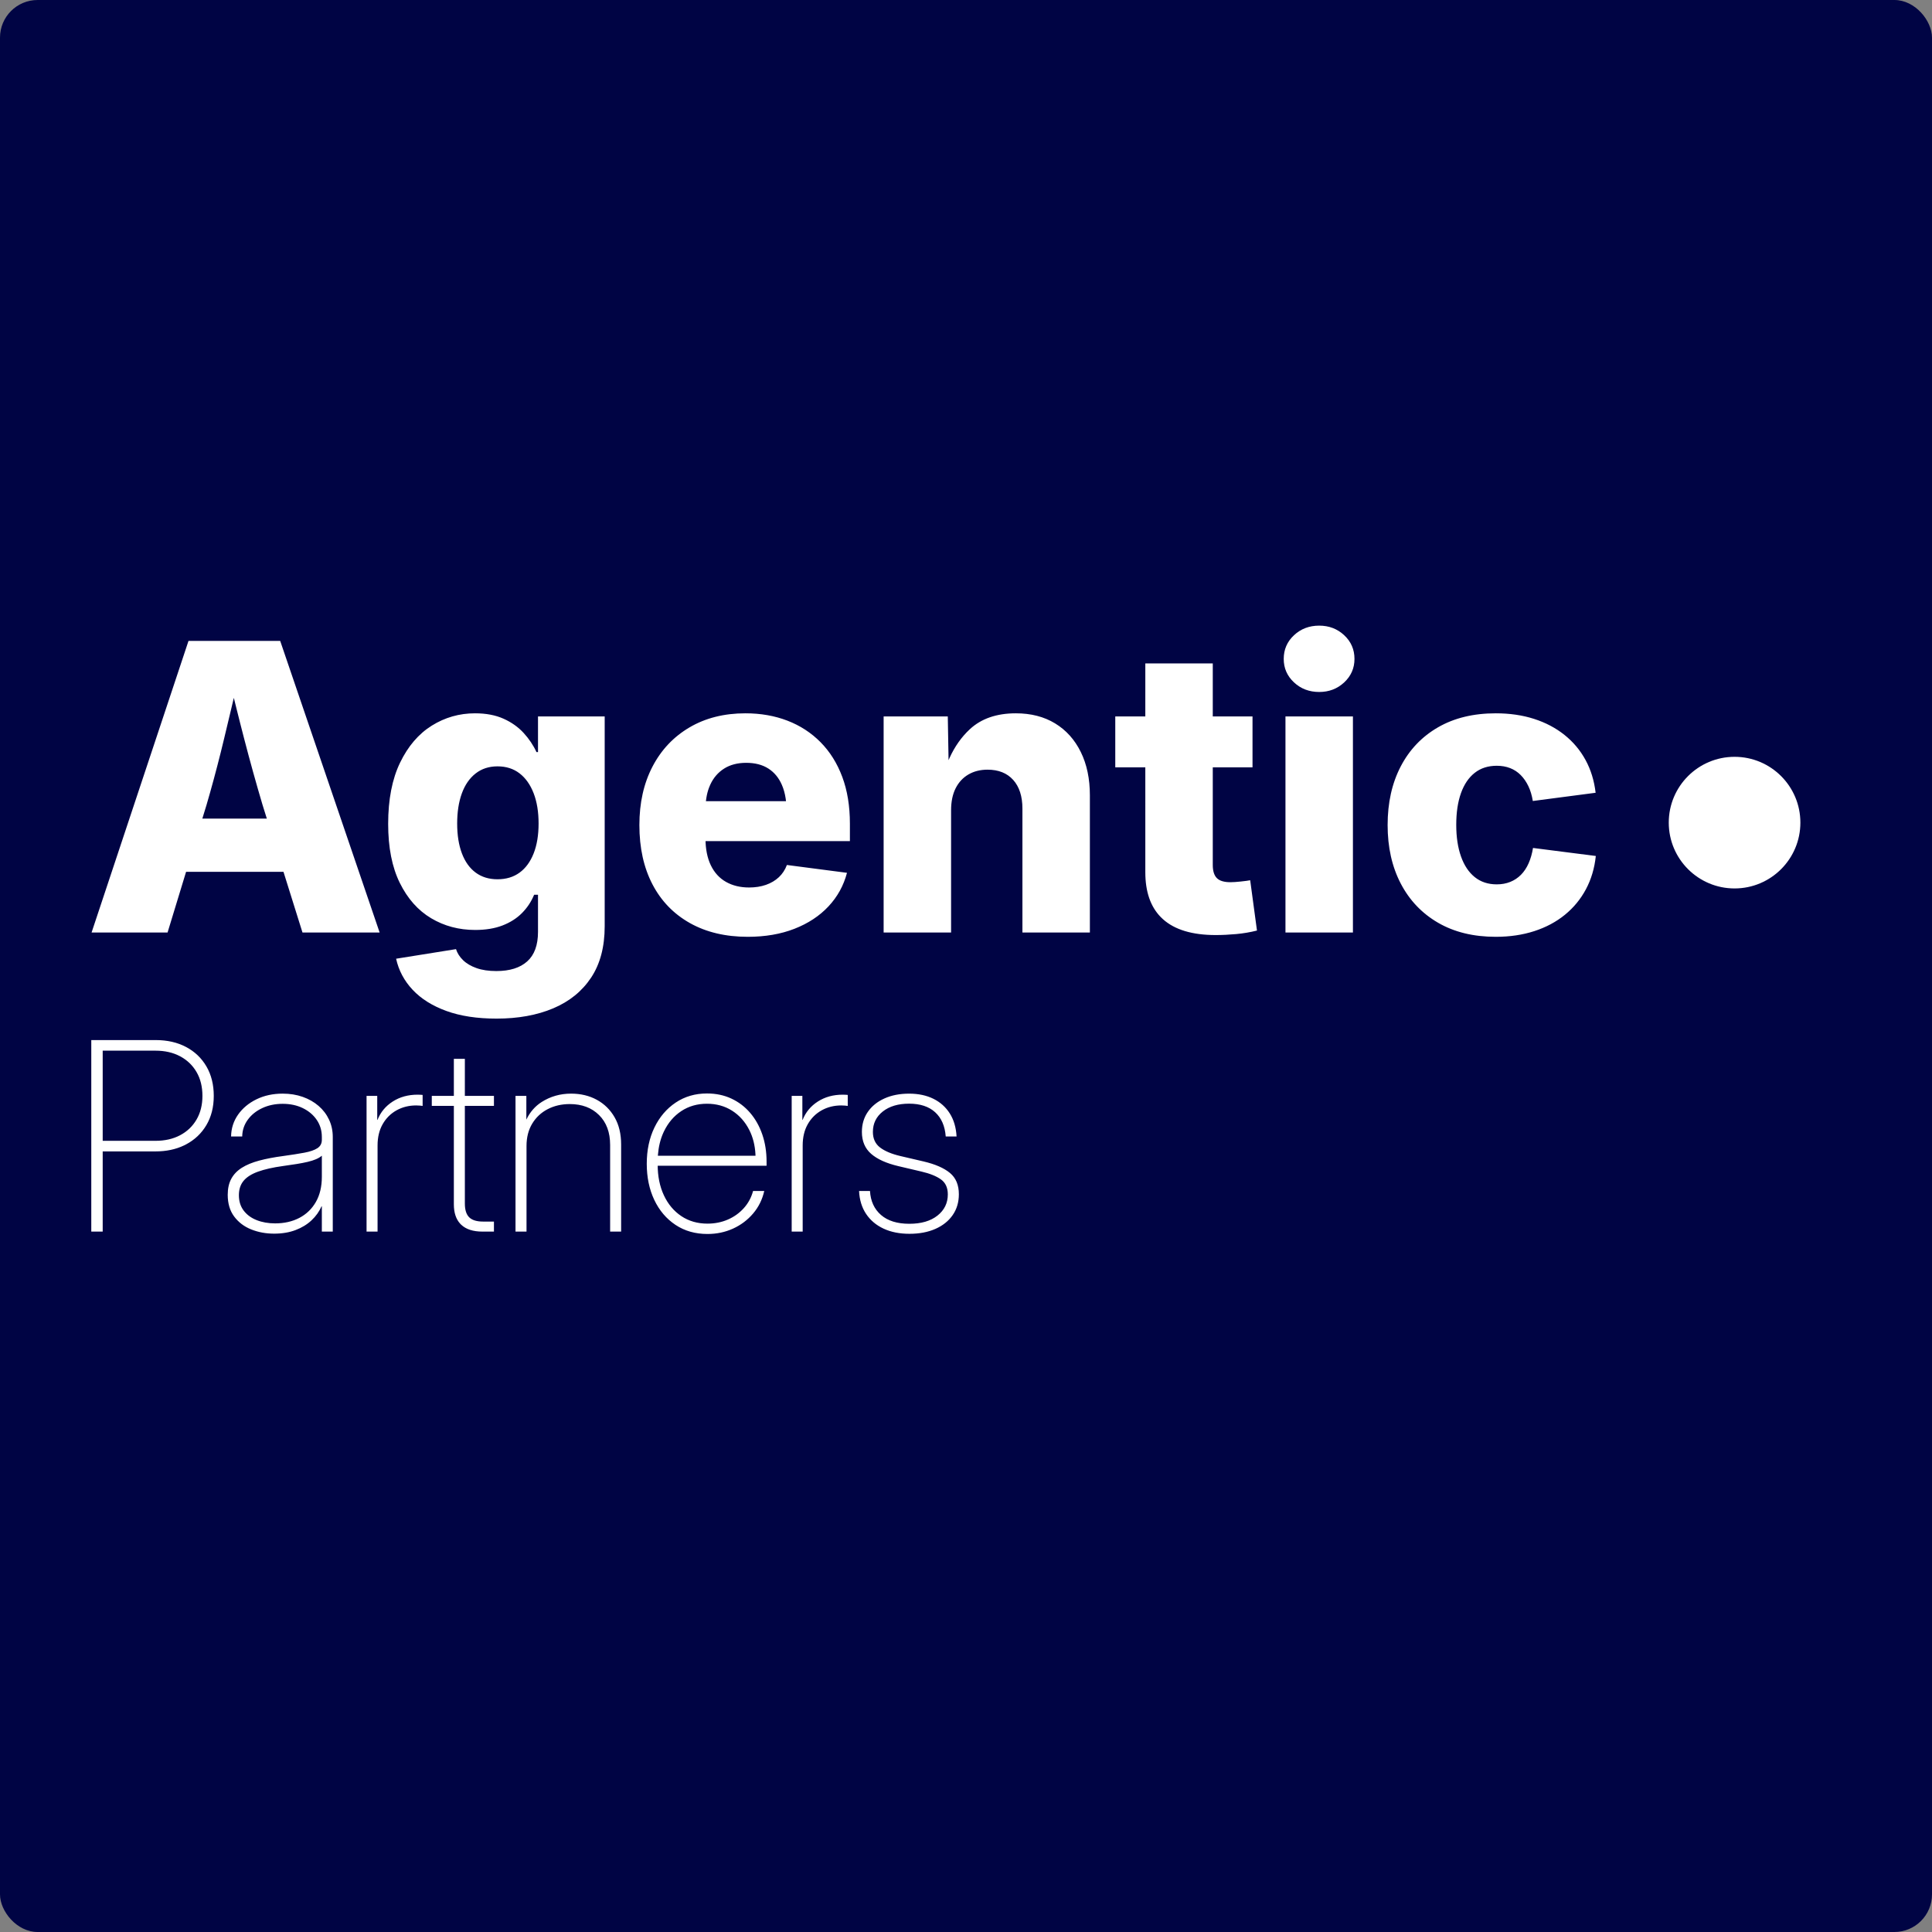
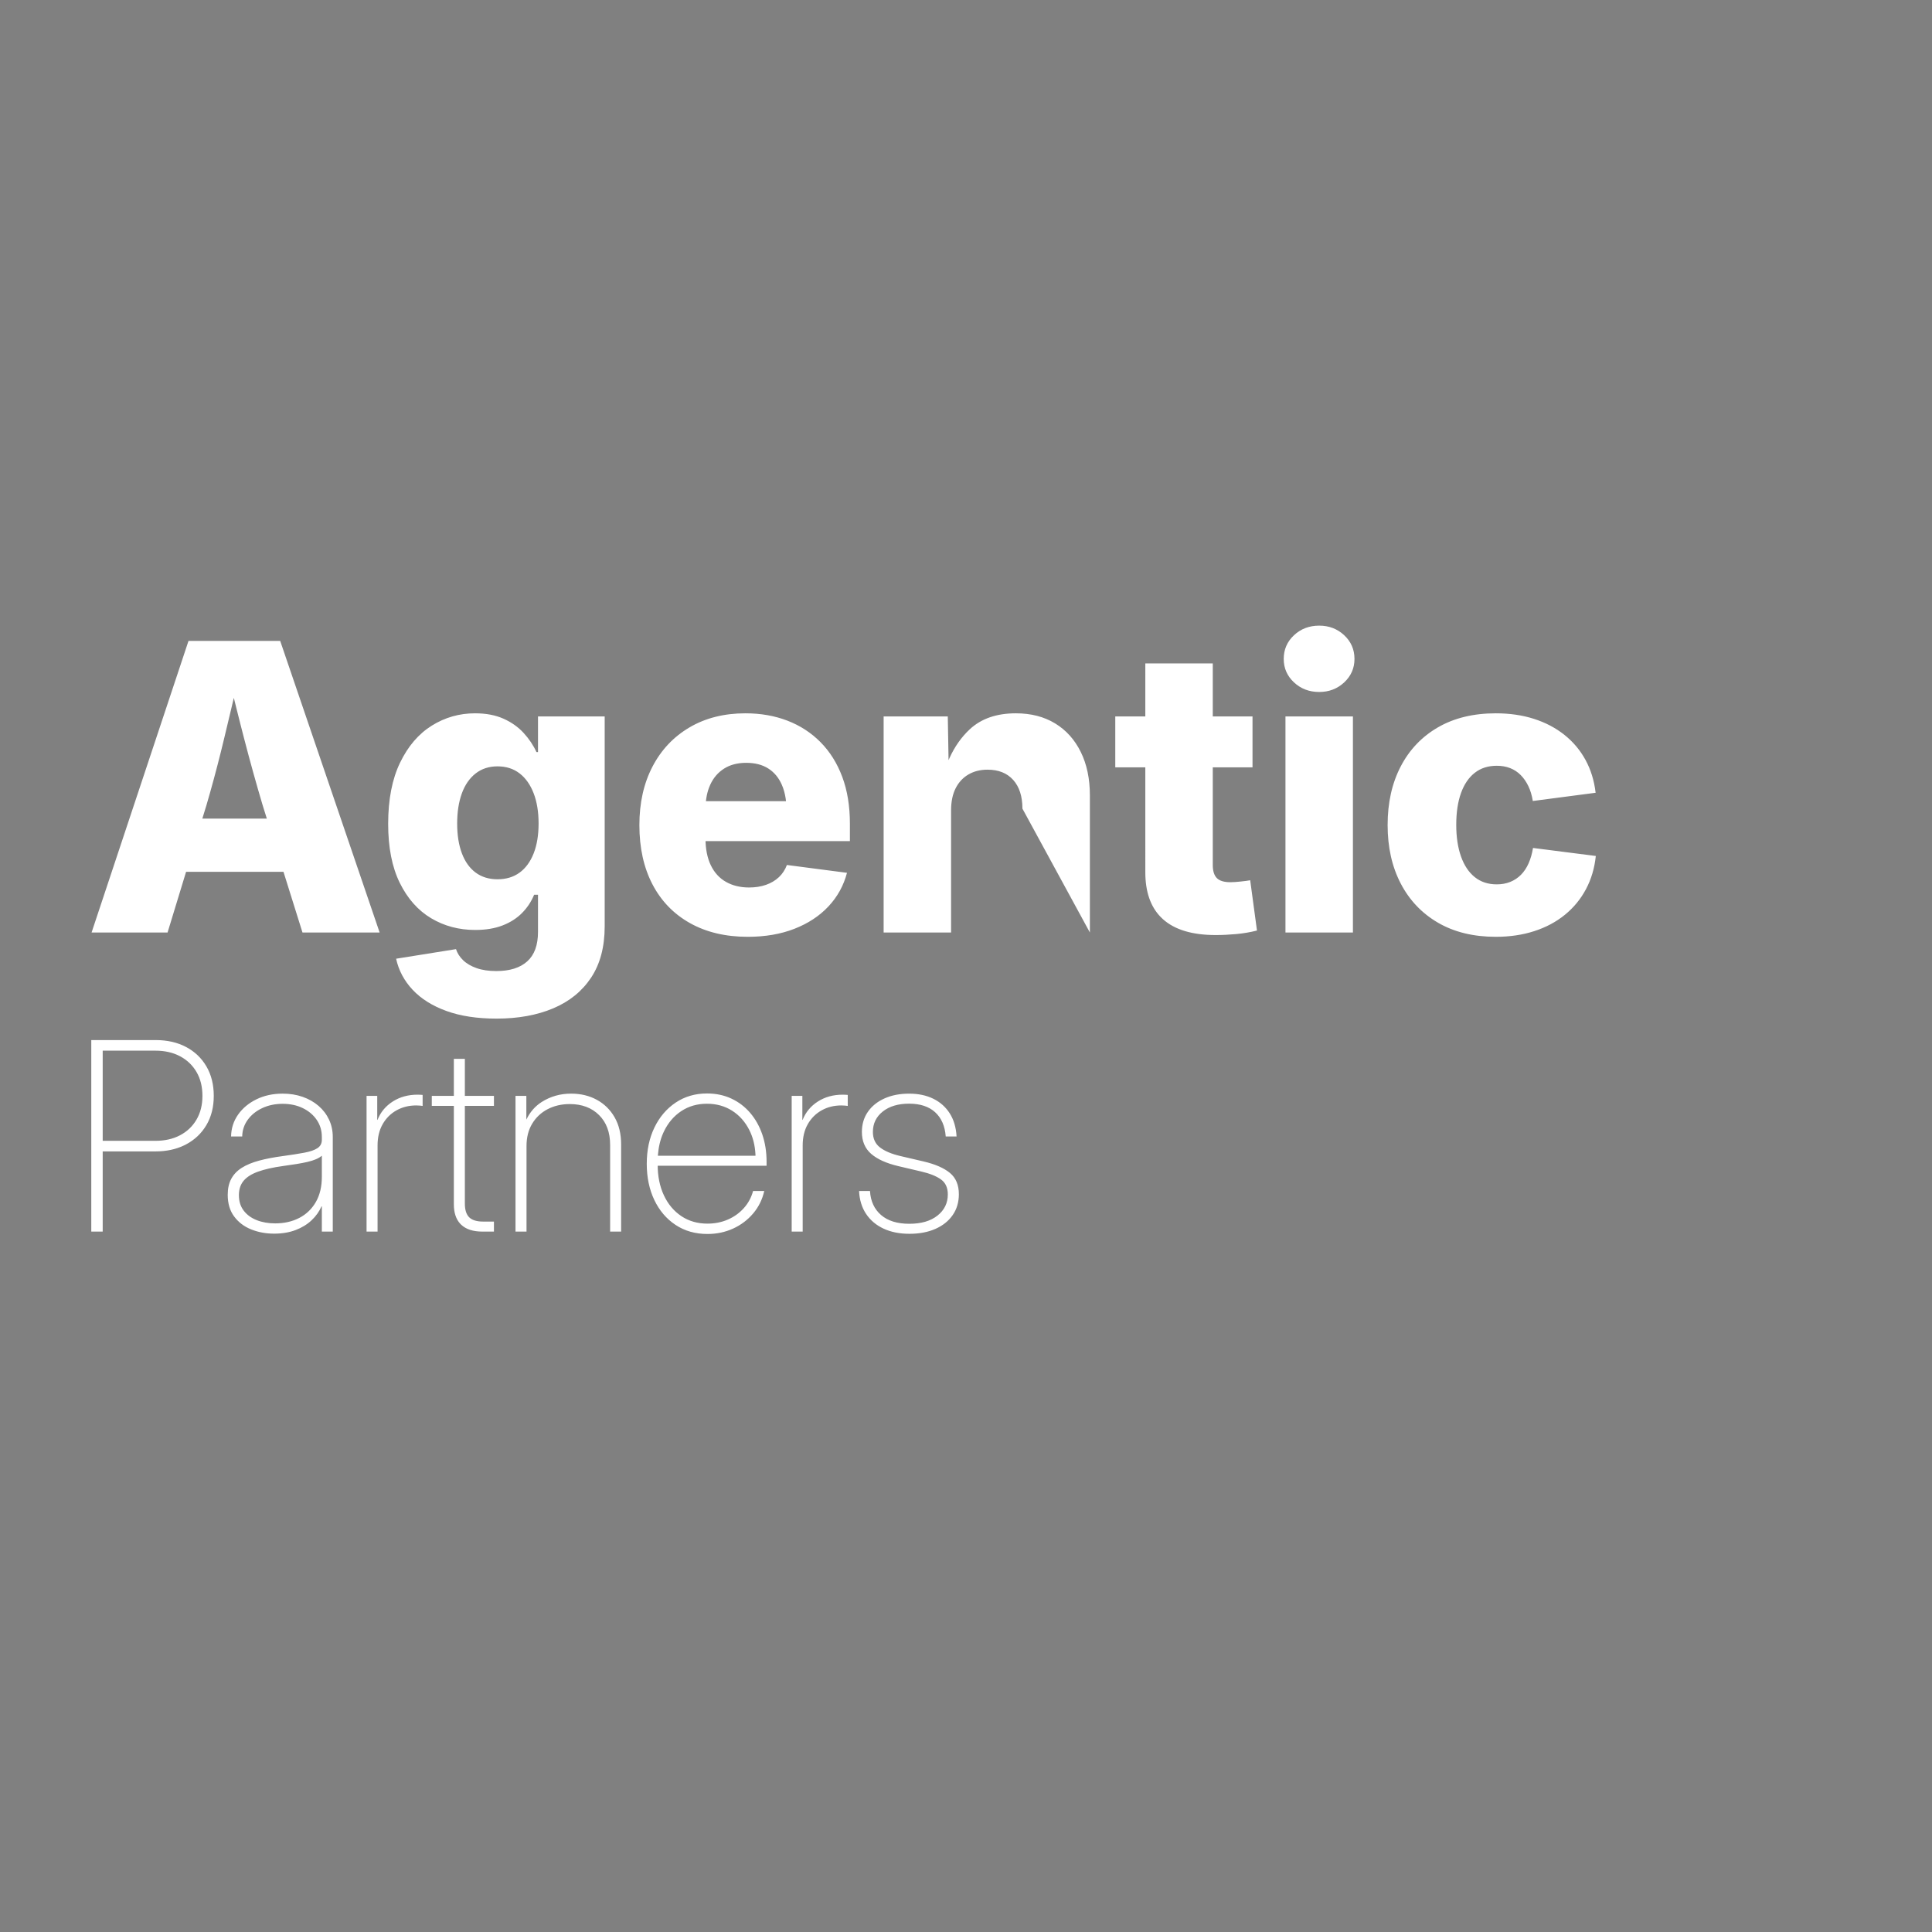
<svg xmlns="http://www.w3.org/2000/svg" width="411px" height="411px" viewBox="0 0 411 411" version="1.1">
  <rect x="0" y="0" width="411" height="411" fill="#808080" stroke="none" />
  <title>logo 1</title>
  <g id="Page-2" stroke="none" stroke-width="1" fill="none" fill-rule="evenodd">
    <g id="Group-3">
-       <rect id="Rectangle" fill="#000444" x="0" y="0" width="411" height="411" rx="8" />
      <g id="Group" transform="translate(19.482, 133.094)" fill="#FFFFFF">
-         <circle id="Oval" opacity="0" cx="349.518" cy="41.906" r="23" />
-         <circle id="Oval" cx="349.518" cy="41.906" r="14" />
-         <path d="M16.165,65.28 L20.102,52.375 L40.825,52.375 L44.866,65.28 L61.278,65.28 L40.124,3.247 L20.619,3.247 L0,65.28 L16.165,65.28 Z M37.282,41.052 L23.561,41.052 L24.454,38.135 C25.509,34.538 26.525,30.781 27.502,26.865 L28.227,23.897 C28.705,21.899 29.191,19.863 29.685,17.789 L30.262,15.365 L30.862,17.781 C31.12,18.816 31.379,19.842 31.637,20.858 L32.412,23.876 C33.704,28.858 35.024,33.611 36.371,38.135 L36.371,38.135 L37.282,41.052 Z M86.144,83.598 C90.735,83.598 94.756,82.869 98.206,81.412 C101.656,79.955 104.344,77.776 106.268,74.876 C108.192,71.975 109.155,68.333 109.155,63.947 L109.155,63.947 L109.155,19.317 L94.969,19.317 L94.969,26.895 L94.639,26.895 C93.979,25.451 93.072,24.098 91.918,22.835 C90.763,21.573 89.333,20.559 87.629,19.796 C85.924,19.033 83.904,18.651 81.567,18.651 C78.241,18.651 75.175,19.526 72.371,21.274 C69.567,23.023 67.32,25.646 65.629,29.143 C63.938,32.64 63.093,36.983 63.093,42.174 C63.093,47.197 63.918,51.381 65.567,54.726 C67.216,58.07 69.436,60.575 72.227,62.24 C75.017,63.906 78.144,64.738 81.608,64.738 C83.835,64.738 85.773,64.419 87.423,63.781 C89.072,63.142 90.454,62.261 91.567,61.137 C92.68,60.013 93.54,58.716 94.144,57.245 L94.144,57.245 L94.969,57.245 L94.969,65.155 C94.969,67.958 94.206,70.047 92.68,71.42 C91.155,72.794 88.962,73.481 86.103,73.481 C84.481,73.481 83.079,73.273 81.897,72.857 C80.715,72.44 79.759,71.878 79.031,71.171 C78.302,70.463 77.801,69.679 77.526,68.818 L77.526,68.818 L64.784,70.858 C65.333,73.356 66.509,75.563 68.309,77.478 C70.11,79.393 72.502,80.892 75.485,81.974 C78.467,83.057 82.021,83.598 86.144,83.598 Z M86.351,53.956 C84.536,53.956 82.99,53.484 81.711,52.54 C80.433,51.596 79.457,50.236 78.784,48.46 C78.11,46.684 77.773,44.561 77.773,42.09 C77.773,39.648 78.103,37.518 78.763,35.7 C79.423,33.882 80.399,32.466 81.691,31.453 C82.983,30.44 84.536,29.934 86.351,29.934 C88.192,29.934 89.759,30.433 91.052,31.432 C92.344,32.432 93.34,33.84 94.041,35.658 C94.742,37.476 95.093,39.62 95.093,42.09 C95.093,44.561 94.742,46.684 94.041,48.46 C93.34,50.236 92.344,51.596 91.052,52.54 C89.759,53.484 88.192,53.956 86.351,53.956 Z M139.588,66.196 C143.299,66.196 146.612,65.627 149.526,64.489 C152.44,63.351 154.852,61.762 156.763,59.722 C158.674,57.682 159.986,55.302 160.701,52.582 L160.701,52.582 L147.918,50.916 C147.533,51.943 146.962,52.811 146.206,53.518 C145.45,54.226 144.536,54.767 143.464,55.142 C142.392,55.517 141.196,55.704 139.876,55.704 C138.007,55.704 136.371,55.309 134.969,54.518 C133.567,53.727 132.488,52.547 131.732,50.979 C130.976,49.411 130.598,47.489 130.598,45.213 L130.609,45.84 L161.32,45.837 L161.32,42.132 C161.32,38.385 160.777,35.061 159.691,32.161 C158.605,29.261 157.065,26.804 155.072,24.792 C153.079,22.78 150.729,21.253 148.021,20.213 C145.313,19.172 142.337,18.651 139.093,18.651 C134.557,18.651 130.591,19.65 127.196,21.649 C123.801,23.647 121.175,26.43 119.32,29.996 C117.464,33.563 116.536,37.705 116.536,42.423 C116.536,47.281 117.464,51.485 119.32,55.038 C121.175,58.591 123.835,61.338 127.299,63.281 C130.763,65.224 134.859,66.196 139.588,66.196 Z M147.727,37.346 L130.687,37.346 L130.784,36.641 C130.907,35.874 131.093,35.159 131.34,34.495 L131.608,33.847 C132.282,32.376 133.265,31.231 134.557,30.412 C135.849,29.594 137.416,29.184 139.258,29.184 C141.127,29.184 142.694,29.587 143.959,30.392 C145.223,31.197 146.186,32.355 146.845,33.868 C147.222,34.732 147.492,35.694 147.653,36.753 L147.727,37.346 Z M182.845,65.28 L182.845,39.301 C182.845,37.441 183.168,35.873 183.814,34.597 C184.46,33.32 185.368,32.341 186.536,31.661 C187.704,30.981 189.058,30.641 190.598,30.641 C192.935,30.641 194.756,31.37 196.062,32.827 C197.368,34.284 198.021,36.317 198.021,38.926 L198.021,38.926 L198.021,65.28 L212.371,65.28 L212.371,36.095 C212.371,32.57 211.725,29.497 210.433,26.874 C209.141,24.251 207.32,22.225 204.969,20.795 C202.619,19.366 199.835,18.651 196.619,18.651 C192.522,18.651 189.258,19.782 186.825,22.044 C185.055,23.689 183.617,25.727 182.509,28.158 L182.308,28.623 L182.144,19.317 L168.495,19.317 L168.495,65.28 L182.845,65.28 Z M239.134,65.821 C240.536,65.821 241.993,65.751 243.505,65.613 C245.017,65.474 246.488,65.224 247.918,64.863 L247.918,64.863 L246.474,54.164 C246.062,54.247 245.395,54.337 244.474,54.434 C243.553,54.532 242.818,54.58 242.268,54.58 C240.921,54.58 239.959,54.289 239.381,53.706 C238.804,53.123 238.515,52.193 238.515,50.916 L238.515,50.916 L238.515,30.145 L246.969,30.142 L246.969,19.317 L238.515,19.319 L238.515,8.035 L224.165,8.035 L224.164,19.319 L217.773,19.317 L217.773,30.142 L224.164,30.145 L224.165,52.457 C224.165,56.576 225.255,59.752 227.434,61.985 L227.918,62.449 C230.419,64.697 234.158,65.821 239.134,65.821 Z M261.155,14.113 C263.244,14.113 265.017,13.433 266.474,12.073 C267.931,10.713 268.66,9.048 268.66,7.078 C268.66,5.079 267.931,3.4 266.474,2.04 C265.017,0.68 263.244,0 261.155,0 C259.038,0 257.251,0.68 255.794,2.04 C254.337,3.4 253.608,5.079 253.608,7.078 C253.608,9.048 254.337,10.713 255.794,12.073 C257.251,13.433 259.038,14.113 261.155,14.113 Z M268.33,65.28 L268.33,19.317 L253.979,19.317 L253.979,65.28 L268.33,65.28 Z M298.722,66.196 C301.691,66.196 304.419,65.793 306.907,64.988 C309.395,64.183 311.567,63.025 313.423,61.512 C315.278,59.999 316.77,58.188 317.897,56.079 C319.024,53.969 319.725,51.61 320,49.001 L320,49.001 L306.639,47.294 C306.447,48.488 306.137,49.57 305.711,50.542 C305.285,51.513 304.742,52.332 304.082,52.998 C303.423,53.664 302.66,54.171 301.794,54.518 C300.928,54.865 299.973,55.038 298.928,55.038 C297.086,55.038 295.526,54.525 294.247,53.498 C292.969,52.471 291.993,51.007 291.32,49.105 C290.646,47.204 290.309,44.963 290.309,42.382 C290.309,39.745 290.646,37.49 291.32,35.617 C291.993,33.743 292.969,32.307 294.247,31.308 C295.526,30.308 297.086,29.809 298.928,29.809 C299.973,29.809 300.921,29.975 301.773,30.308 C302.625,30.641 303.375,31.134 304.021,31.786 C304.667,32.439 305.21,33.223 305.649,34.139 C306.089,35.054 306.405,36.109 306.598,37.303 L306.598,37.303 L319.959,35.554 C319.656,32.973 318.942,30.648 317.814,28.581 C316.687,26.513 315.196,24.737 313.34,23.252 C311.485,21.767 309.326,20.629 306.866,19.838 C304.405,19.047 301.691,18.651 298.722,18.651 C293.966,18.651 289.869,19.644 286.433,21.628 C282.997,23.613 280.351,26.388 278.495,29.955 C276.639,33.521 275.711,37.677 275.711,42.423 C275.711,47.142 276.639,51.284 278.495,54.851 C280.351,58.417 282.997,61.2 286.433,63.198 C289.869,65.196 293.966,66.196 298.722,66.196 Z" id="AgenticOPartners" fill-rule="nonzero" />
+         <path d="M16.165,65.28 L20.102,52.375 L40.825,52.375 L44.866,65.28 L61.278,65.28 L40.124,3.247 L20.619,3.247 L0,65.28 L16.165,65.28 Z M37.282,41.052 L23.561,41.052 L24.454,38.135 C25.509,34.538 26.525,30.781 27.502,26.865 L28.227,23.897 C28.705,21.899 29.191,19.863 29.685,17.789 L30.262,15.365 L30.862,17.781 C31.12,18.816 31.379,19.842 31.637,20.858 L32.412,23.876 C33.704,28.858 35.024,33.611 36.371,38.135 L36.371,38.135 L37.282,41.052 Z M86.144,83.598 C90.735,83.598 94.756,82.869 98.206,81.412 C101.656,79.955 104.344,77.776 106.268,74.876 C108.192,71.975 109.155,68.333 109.155,63.947 L109.155,63.947 L109.155,19.317 L94.969,19.317 L94.969,26.895 L94.639,26.895 C93.979,25.451 93.072,24.098 91.918,22.835 C90.763,21.573 89.333,20.559 87.629,19.796 C85.924,19.033 83.904,18.651 81.567,18.651 C78.241,18.651 75.175,19.526 72.371,21.274 C69.567,23.023 67.32,25.646 65.629,29.143 C63.938,32.64 63.093,36.983 63.093,42.174 C63.093,47.197 63.918,51.381 65.567,54.726 C67.216,58.07 69.436,60.575 72.227,62.24 C75.017,63.906 78.144,64.738 81.608,64.738 C83.835,64.738 85.773,64.419 87.423,63.781 C89.072,63.142 90.454,62.261 91.567,61.137 C92.68,60.013 93.54,58.716 94.144,57.245 L94.144,57.245 L94.969,57.245 L94.969,65.155 C94.969,67.958 94.206,70.047 92.68,71.42 C91.155,72.794 88.962,73.481 86.103,73.481 C84.481,73.481 83.079,73.273 81.897,72.857 C80.715,72.44 79.759,71.878 79.031,71.171 C78.302,70.463 77.801,69.679 77.526,68.818 L77.526,68.818 L64.784,70.858 C65.333,73.356 66.509,75.563 68.309,77.478 C70.11,79.393 72.502,80.892 75.485,81.974 C78.467,83.057 82.021,83.598 86.144,83.598 Z M86.351,53.956 C84.536,53.956 82.99,53.484 81.711,52.54 C80.433,51.596 79.457,50.236 78.784,48.46 C78.11,46.684 77.773,44.561 77.773,42.09 C77.773,39.648 78.103,37.518 78.763,35.7 C79.423,33.882 80.399,32.466 81.691,31.453 C82.983,30.44 84.536,29.934 86.351,29.934 C88.192,29.934 89.759,30.433 91.052,31.432 C92.344,32.432 93.34,33.84 94.041,35.658 C94.742,37.476 95.093,39.62 95.093,42.09 C95.093,44.561 94.742,46.684 94.041,48.46 C93.34,50.236 92.344,51.596 91.052,52.54 C89.759,53.484 88.192,53.956 86.351,53.956 Z M139.588,66.196 C143.299,66.196 146.612,65.627 149.526,64.489 C152.44,63.351 154.852,61.762 156.763,59.722 C158.674,57.682 159.986,55.302 160.701,52.582 L160.701,52.582 L147.918,50.916 C147.533,51.943 146.962,52.811 146.206,53.518 C145.45,54.226 144.536,54.767 143.464,55.142 C142.392,55.517 141.196,55.704 139.876,55.704 C138.007,55.704 136.371,55.309 134.969,54.518 C133.567,53.727 132.488,52.547 131.732,50.979 C130.976,49.411 130.598,47.489 130.598,45.213 L130.609,45.84 L161.32,45.837 L161.32,42.132 C161.32,38.385 160.777,35.061 159.691,32.161 C158.605,29.261 157.065,26.804 155.072,24.792 C153.079,22.78 150.729,21.253 148.021,20.213 C145.313,19.172 142.337,18.651 139.093,18.651 C134.557,18.651 130.591,19.65 127.196,21.649 C123.801,23.647 121.175,26.43 119.32,29.996 C117.464,33.563 116.536,37.705 116.536,42.423 C116.536,47.281 117.464,51.485 119.32,55.038 C121.175,58.591 123.835,61.338 127.299,63.281 C130.763,65.224 134.859,66.196 139.588,66.196 Z M147.727,37.346 L130.687,37.346 L130.784,36.641 C130.907,35.874 131.093,35.159 131.34,34.495 L131.608,33.847 C132.282,32.376 133.265,31.231 134.557,30.412 C135.849,29.594 137.416,29.184 139.258,29.184 C141.127,29.184 142.694,29.587 143.959,30.392 C145.223,31.197 146.186,32.355 146.845,33.868 C147.222,34.732 147.492,35.694 147.653,36.753 L147.727,37.346 Z M182.845,65.28 L182.845,39.301 C182.845,37.441 183.168,35.873 183.814,34.597 C184.46,33.32 185.368,32.341 186.536,31.661 C187.704,30.981 189.058,30.641 190.598,30.641 C192.935,30.641 194.756,31.37 196.062,32.827 C197.368,34.284 198.021,36.317 198.021,38.926 L198.021,38.926 L212.371,65.28 L212.371,36.095 C212.371,32.57 211.725,29.497 210.433,26.874 C209.141,24.251 207.32,22.225 204.969,20.795 C202.619,19.366 199.835,18.651 196.619,18.651 C192.522,18.651 189.258,19.782 186.825,22.044 C185.055,23.689 183.617,25.727 182.509,28.158 L182.308,28.623 L182.144,19.317 L168.495,19.317 L168.495,65.28 L182.845,65.28 Z M239.134,65.821 C240.536,65.821 241.993,65.751 243.505,65.613 C245.017,65.474 246.488,65.224 247.918,64.863 L247.918,64.863 L246.474,54.164 C246.062,54.247 245.395,54.337 244.474,54.434 C243.553,54.532 242.818,54.58 242.268,54.58 C240.921,54.58 239.959,54.289 239.381,53.706 C238.804,53.123 238.515,52.193 238.515,50.916 L238.515,50.916 L238.515,30.145 L246.969,30.142 L246.969,19.317 L238.515,19.319 L238.515,8.035 L224.165,8.035 L224.164,19.319 L217.773,19.317 L217.773,30.142 L224.164,30.145 L224.165,52.457 C224.165,56.576 225.255,59.752 227.434,61.985 L227.918,62.449 C230.419,64.697 234.158,65.821 239.134,65.821 Z M261.155,14.113 C263.244,14.113 265.017,13.433 266.474,12.073 C267.931,10.713 268.66,9.048 268.66,7.078 C268.66,5.079 267.931,3.4 266.474,2.04 C265.017,0.68 263.244,0 261.155,0 C259.038,0 257.251,0.68 255.794,2.04 C254.337,3.4 253.608,5.079 253.608,7.078 C253.608,9.048 254.337,10.713 255.794,12.073 C257.251,13.433 259.038,14.113 261.155,14.113 Z M268.33,65.28 L268.33,19.317 L253.979,19.317 L253.979,65.28 L268.33,65.28 Z M298.722,66.196 C301.691,66.196 304.419,65.793 306.907,64.988 C309.395,64.183 311.567,63.025 313.423,61.512 C315.278,59.999 316.77,58.188 317.897,56.079 C319.024,53.969 319.725,51.61 320,49.001 L320,49.001 L306.639,47.294 C306.447,48.488 306.137,49.57 305.711,50.542 C305.285,51.513 304.742,52.332 304.082,52.998 C303.423,53.664 302.66,54.171 301.794,54.518 C300.928,54.865 299.973,55.038 298.928,55.038 C297.086,55.038 295.526,54.525 294.247,53.498 C292.969,52.471 291.993,51.007 291.32,49.105 C290.646,47.204 290.309,44.963 290.309,42.382 C290.309,39.745 290.646,37.49 291.32,35.617 C291.993,33.743 292.969,32.307 294.247,31.308 C295.526,30.308 297.086,29.809 298.928,29.809 C299.973,29.809 300.921,29.975 301.773,30.308 C302.625,30.641 303.375,31.134 304.021,31.786 C304.667,32.439 305.21,33.223 305.649,34.139 C306.089,35.054 306.405,36.109 306.598,37.303 L306.598,37.303 L319.959,35.554 C319.656,32.973 318.942,30.648 317.814,28.581 C316.687,26.513 315.196,24.737 313.34,23.252 C311.485,21.767 309.326,20.629 306.866,19.838 C304.405,19.047 301.691,18.651 298.722,18.651 C293.966,18.651 289.869,19.644 286.433,21.628 C282.997,23.613 280.351,26.388 278.495,29.955 C276.639,33.521 275.711,37.677 275.711,42.423 C275.711,47.142 276.639,51.284 278.495,54.851 C280.351,58.417 282.997,61.2 286.433,63.198 C289.869,65.196 293.966,66.196 298.722,66.196 Z" id="AgenticOPartners" fill-rule="nonzero" />
      </g>
      <path d="M21.847,262 L21.847,244.944 L33.058,244.943 C35.363,244.943 37.407,244.512 39.189,243.65 L39.542,243.472 C41.405,242.491 42.86,241.116 43.906,239.347 C44.952,237.577 45.475,235.506 45.475,233.133 C45.475,230.736 44.954,228.646 43.914,226.864 C42.873,225.082 41.427,223.702 39.575,222.725 C37.723,221.747 35.574,221.258 33.127,221.258 L33.127,221.258 L19.419,221.258 L19.419,262 L21.847,262 Z M21.847,223.511 L33.075,223.511 C35.07,223.511 36.815,223.909 38.309,224.705 C39.804,225.501 40.97,226.616 41.807,228.049 C42.645,229.482 43.064,231.177 43.064,233.133 C43.064,235.059 42.645,236.739 41.807,238.171 C40.97,239.604 39.804,240.715 38.309,241.505 C36.815,242.295 35.07,242.69 33.075,242.69 L33.075,242.69 L21.847,242.69 L21.847,223.511 Z M58.321,262.438 C60.021,262.438 61.54,262.183 62.878,261.675 C64.216,261.167 65.349,260.475 66.278,259.599 C67.207,258.724 67.913,257.735 68.396,256.633 L68.396,256.633 L68.467,256.633 L68.467,262 L70.791,262 L70.791,241.87 C70.791,240.535 70.526,239.306 69.997,238.183 C69.469,237.06 68.726,236.085 67.768,235.259 C66.811,234.433 65.685,233.792 64.389,233.336 C63.093,232.88 61.674,232.652 60.134,232.652 C58.066,232.652 56.21,233.054 54.565,233.856 C52.92,234.658 51.615,235.744 50.649,237.114 C49.684,238.484 49.187,240.035 49.158,241.766 L49.158,241.766 L51.525,241.766 C51.548,240.452 51.939,239.27 52.699,238.219 C53.458,237.168 54.486,236.339 55.783,235.731 C57.08,235.123 58.53,234.819 60.134,234.819 C61.743,234.819 63.175,235.126 64.43,235.739 C65.685,236.353 66.672,237.19 67.39,238.249 C68.108,239.308 68.467,240.515 68.467,241.87 L68.467,241.87 L68.467,242.479 C68.467,243.258 68.151,243.852 67.519,244.261 C66.886,244.671 65.96,244.989 64.742,245.216 C63.523,245.443 62.03,245.678 60.263,245.921 C58.315,246.177 56.603,246.504 55.127,246.901 C53.652,247.297 52.421,247.808 51.436,248.431 C50.451,249.055 49.706,249.833 49.201,250.767 C48.696,251.7 48.444,252.835 48.444,254.172 C48.444,256.024 48.902,257.564 49.817,258.793 C50.732,260.022 51.94,260.936 53.441,261.537 C54.941,262.137 56.568,262.438 58.321,262.438 Z M58.53,260.254 C57.085,260.254 55.78,260.025 54.614,259.567 C53.448,259.109 52.524,258.432 51.842,257.537 C51.161,256.642 50.82,255.549 50.82,254.259 C50.82,253.016 51.155,251.994 51.824,251.191 C52.493,250.389 53.523,249.739 54.914,249.241 C56.304,248.743 58.064,248.346 60.194,248.052 C61.262,247.905 62.233,247.762 63.106,247.622 C63.98,247.482 64.758,247.331 65.441,247.169 C66.124,247.008 66.717,246.82 67.218,246.606 C67.72,246.392 68.136,246.141 68.467,245.853 L68.467,245.853 L68.467,250.355 C68.467,252.432 68.045,254.21 67.201,255.688 C66.356,257.166 65.186,258.297 63.691,259.08 C62.196,259.862 60.476,260.254 58.53,260.254 Z M80.32,262 L80.32,243.668 C80.32,241.928 80.68,240.424 81.401,239.156 C82.122,237.887 83.105,236.904 84.352,236.207 C85.598,235.511 86.998,235.162 88.551,235.162 C88.879,235.162 89.153,235.175 89.375,235.201 C89.597,235.228 89.774,235.249 89.907,235.267 L89.907,235.267 L89.907,232.926 C89.737,232.914 89.576,232.903 89.425,232.891 C89.275,232.88 89.077,232.874 88.831,232.874 C86.828,232.874 85.069,233.357 83.555,234.325 C82.04,235.292 80.957,236.597 80.304,238.241 L80.304,238.241 L80.25,238.241 L80.25,233.125 L77.979,233.125 L77.979,262 L80.32,262 Z M105.077,262 L105.077,259.869 L105.077,259.869 L102.77,259.869 C101.411,259.869 100.425,259.565 99.811,258.957 C99.198,258.349 98.891,257.377 98.891,256.042 L98.891,256.042 L98.89,235.257 L105.077,235.256 L105.077,233.125 L98.89,233.125 L98.891,225.25 L96.55,225.25 L96.55,233.125 L91.856,233.125 L91.856,235.256 L96.55,235.257 L96.55,256.199 C96.55,257.984 97.006,259.365 97.917,260.343 L98.094,260.522 C99.123,261.507 100.635,262 102.63,262 L102.63,262 L105.077,262 Z M112.007,262 L112.007,243.799 C112.007,241.96 112.411,240.372 113.219,239.036 C114.026,237.7 115.125,236.672 116.516,235.951 C117.906,235.231 119.471,234.871 121.209,234.871 C123.788,234.871 125.864,235.65 127.436,237.209 C129.009,238.767 129.795,240.888 129.795,243.572 L129.795,243.572 L129.795,262 L132.135,262 L132.135,243.467 C132.135,241.219 131.672,239.291 130.746,237.683 C129.82,236.074 128.558,234.834 126.96,233.961 C125.363,233.089 123.539,232.652 121.489,232.652 C119.185,232.652 117.104,233.243 115.244,234.424 C113.849,235.31 112.766,236.545 111.996,238.128 L111.972,238.18 L111.972,233.125 L109.666,233.125 L109.666,262 L112.007,262 Z M150.501,262.508 C152.449,262.508 154.259,262.128 155.932,261.369 C157.605,260.61 159.028,259.542 160.201,258.166 C161.375,256.79 162.168,255.188 162.583,253.359 L162.583,253.359 L160.205,253.359 C159.826,254.759 159.165,255.981 158.221,257.026 C157.277,258.071 156.142,258.879 154.818,259.45 C153.494,260.021 152.055,260.306 150.501,260.306 C148.388,260.306 146.536,259.774 144.944,258.71 C143.352,257.645 142.115,256.171 141.233,254.286 C140.351,252.401 139.91,250.235 139.91,247.789 L139.912,247.991 L163.075,247.991 L163.075,247.133 C163.075,245.04 162.773,243.112 162.168,241.348 C161.564,239.585 160.703,238.05 159.585,236.745 C158.468,235.439 157.134,234.425 155.582,233.702 C154.031,232.979 152.302,232.617 150.397,232.617 C147.894,232.617 145.677,233.263 143.745,234.554 C141.814,235.845 140.305,237.614 139.218,239.862 C138.13,242.11 137.587,244.682 137.587,247.58 C137.587,250.454 138.122,253.016 139.191,255.267 C140.261,257.518 141.766,259.287 143.706,260.575 C145.647,261.863 147.912,262.508 150.501,262.508 Z M160.721,245.86 L139.952,245.86 L139.964,245.695 C140.094,243.993 140.463,242.45 141.07,241.067 L141.242,240.694 C142.13,238.848 143.362,237.404 144.939,236.363 C146.517,235.322 148.336,234.801 150.397,234.801 C152.401,234.801 154.181,235.294 155.736,236.279 C157.292,237.265 158.513,238.634 159.401,240.387 C160.171,241.906 160.607,243.628 160.709,245.551 L160.721,245.86 Z M170.757,262 L170.757,243.668 C170.757,241.928 171.118,240.424 171.838,239.156 C172.559,237.887 173.543,236.904 174.789,236.207 C176.035,235.511 177.435,235.162 178.989,235.162 C179.316,235.162 179.591,235.175 179.812,235.201 C180.034,235.228 180.211,235.249 180.344,235.267 L180.344,235.267 L180.344,232.926 C180.174,232.914 180.014,232.903 179.863,232.891 C179.712,232.88 179.514,232.874 179.268,232.874 C177.265,232.874 175.507,233.357 173.992,234.325 C172.478,235.292 171.394,236.597 170.741,238.241 L170.741,238.241 L170.688,238.241 L170.688,233.125 L168.417,233.125 L168.417,262 L170.757,262 Z M193.474,262.47 C195.57,262.47 197.406,262.123 198.981,261.43 C200.556,260.737 201.783,259.759 202.662,258.496 C203.542,257.232 203.981,255.75 203.981,254.051 C203.981,252.084 203.35,250.576 202.087,249.527 C200.823,248.478 198.955,247.663 196.482,247.081 L196.482,247.081 L191.554,245.931 C189.673,245.491 188.225,244.883 187.212,244.106 C186.199,243.329 185.693,242.226 185.693,240.797 C185.693,239.012 186.395,237.564 187.8,236.453 C189.205,235.342 191.07,234.786 193.397,234.786 C195.752,234.786 197.598,235.393 198.933,236.606 C200.268,237.82 201.02,239.54 201.187,241.766 L201.187,241.766 L203.493,241.766 C203.388,239.852 202.907,238.217 202.049,236.863 C201.191,235.509 200.026,234.469 198.555,233.743 C197.084,233.018 195.365,232.655 193.397,232.655 C191.411,232.655 189.661,232.996 188.146,233.679 C186.632,234.362 185.454,235.315 184.613,236.538 C183.773,237.762 183.352,239.182 183.352,240.797 C183.352,242.757 184.006,244.309 185.314,245.453 C186.622,246.597 188.548,247.469 191.091,248.07 L191.091,248.07 L195.982,249.22 C197.784,249.636 199.177,250.193 200.159,250.893 C201.141,251.592 201.632,252.657 201.632,254.086 C201.632,255.932 200.898,257.436 199.43,258.597 C197.963,259.758 195.966,260.339 193.439,260.339 C190.87,260.339 188.865,259.716 187.425,258.469 C185.985,257.223 185.202,255.52 185.075,253.359 L185.075,253.359 L182.752,253.359 C182.842,255.257 183.342,256.885 184.25,258.243 C185.159,259.6 186.399,260.644 187.971,261.375 C189.543,262.105 191.377,262.47 193.474,262.47 Z" id="Partners" fill="#FFFFFF" fill-rule="nonzero" />
    </g>
  </g>
</svg>